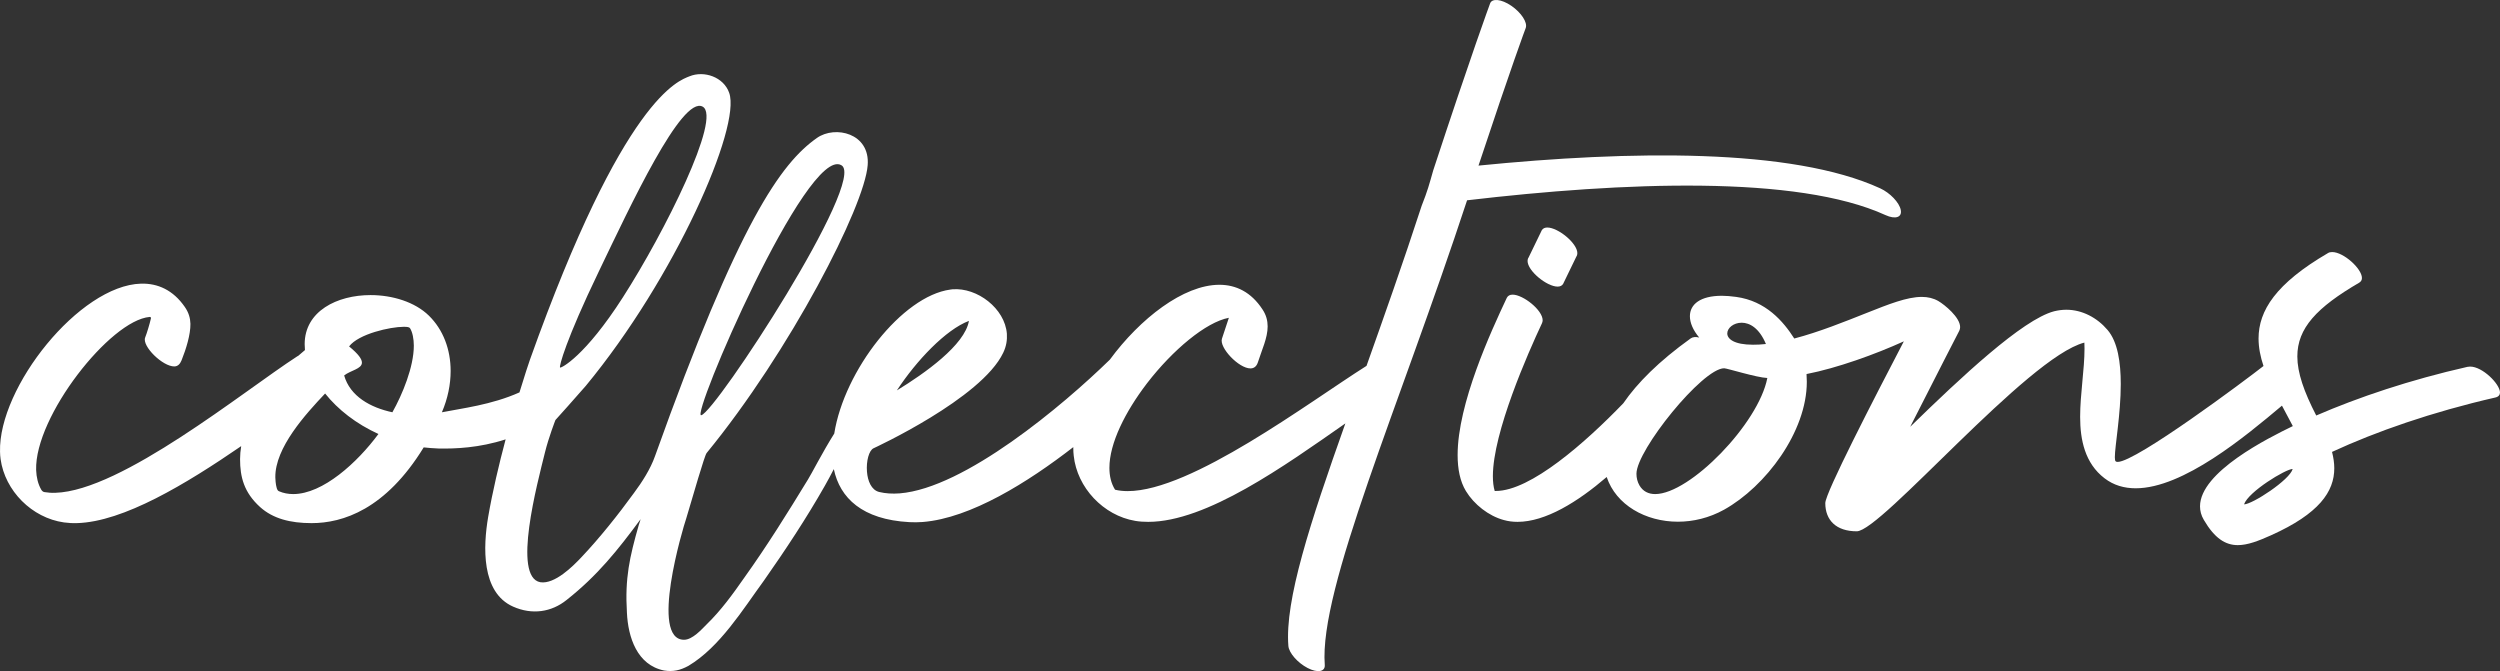
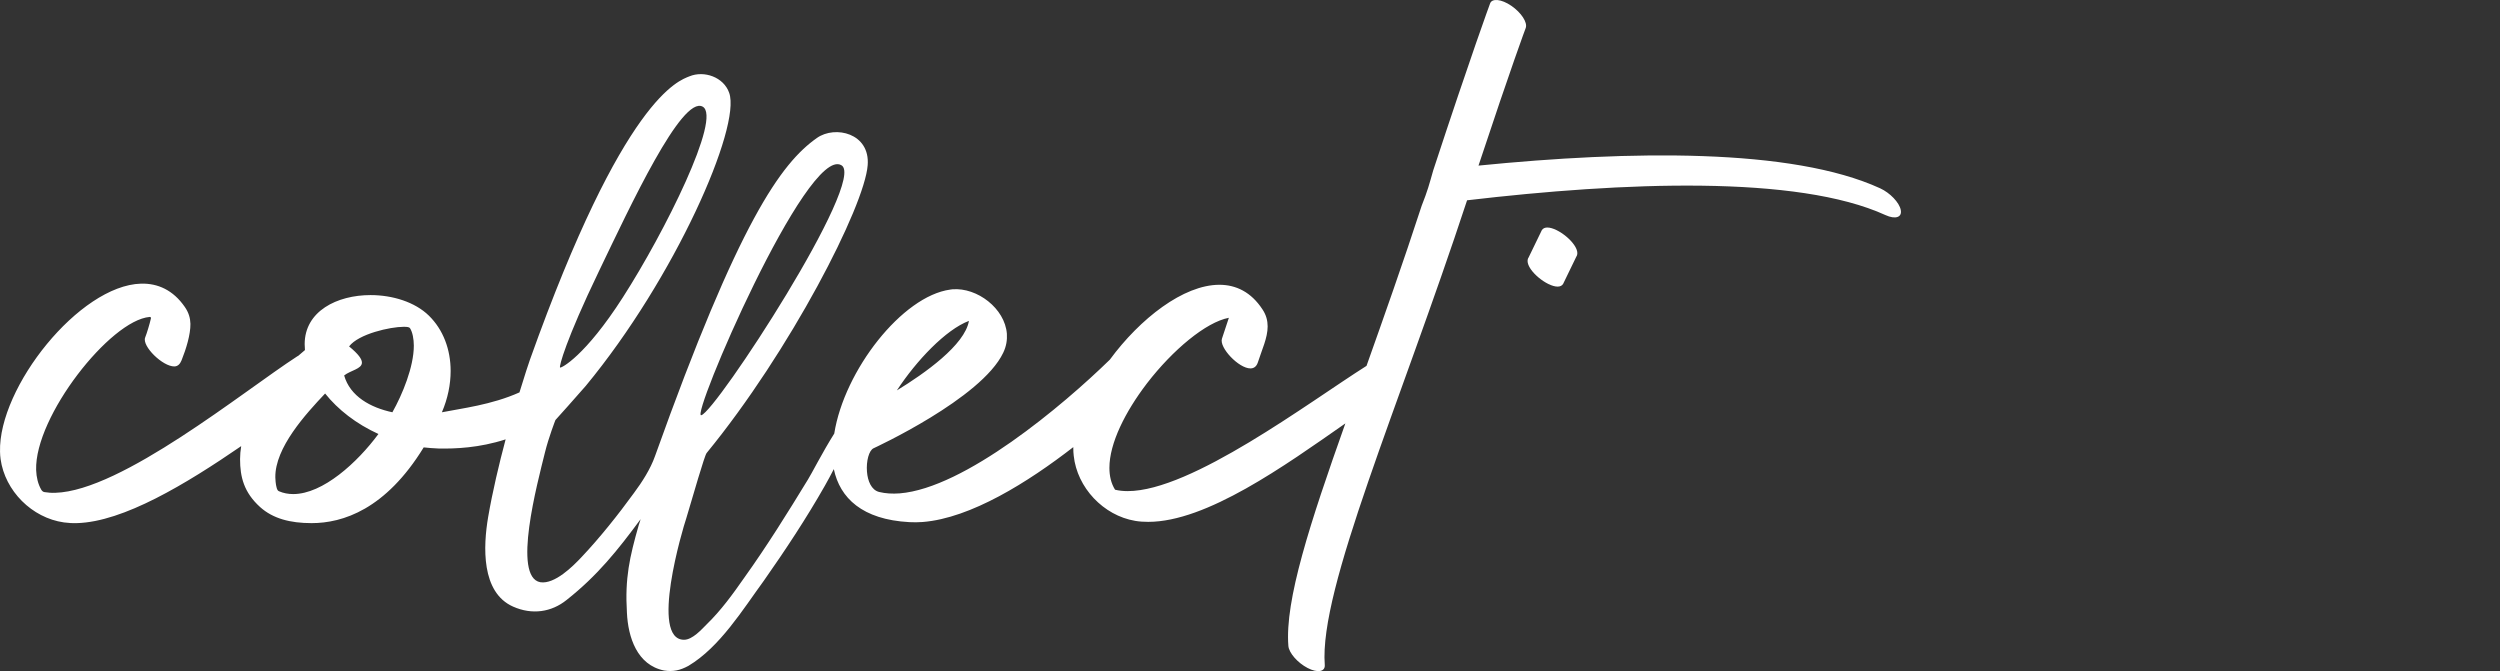
<svg xmlns="http://www.w3.org/2000/svg" id="Layer_2" data-name="Layer 2" viewBox="0 0 1772.62 475.86">
  <rect x="0" y="0" width="1772.62" height="475.86" fill="#333333" stroke="none" />
  <defs>
    <style>
      .cls-1 {
        fill: #fff;
        stroke-width: 0px;
      }
    </style>
  </defs>
  <g id="Layer_2-2" data-name="Layer 2">
    <g id="Layer_1-2" data-name="Layer 1-2">
      <g>
        <path class="cls-1" d="M1093.22,163.22l-9.4,19.4c-.5.7-.7,1.6-.7,2.4,0,7.1,13.7,18.2,21.3,18.2,1.7,0,3.1-.6,3.9-1.9l9.4-19.4c.5-.7.7-1.6.7-2.4,0-7.1-13.7-18.2-21.3-18.2-1.7,0-3.1.6-3.9,1.9h0Z" />
        <g>
          <path class="cls-1" d="M1040.22,142.02c110.9-13,234.1-18.1,296.7,10.5,7,3.2,11.9,1.6,10.8-3.7-1-5.2-7.6-12.1-14.6-15.3-62.7-28.7-177.5-26.8-284.8-16.1,23.6-71.2,33.3-97.1,33.5-97.6,1.4-3.9-3.2-10.9-10.2-15.7s-13.8-5.5-15.1-1.6c-.2.5-13.4,36.4-40.3,118.3-2.9,10.2-3.9,14.2-8.2,25.1-13.2,40.5-26.7,78.6-39.1,113.5-41.1,26-124.2,88.8-169.3,88.8-3.2,0-6.2-.3-9-1-2.8-4.5-4-9.7-4-15.5,0-17.5,11.3-39.8,26.4-59.6.1-.1.2-.3.3-.4,18.2-23.6,41.7-43.3,58-46.4l-4.9,14.8c-2.1,6.3,11.9,21.1,20.2,21.1,2.3,0,4.2-1.2,5.2-4.1,2.9-9.1,7-17.5,7-25.7,0-4-1-8.1-3.7-12.1-8-12.2-18.7-17.4-30.5-17.4-25.5,0-56.3,24-77.7,53.1-33.4,32.6-103,91.1-149,94.8-5.2.4-10.1.1-14.6-1-5.5-1.4-8.1-7.8-8.6-14.4-.6-7.4,1.4-15.1,4.7-16.6.2-.1,76.5-35.2,91.9-67.7,2.2-4.5,2.9-9.1,2.6-13.5-1.4-17.9-21-32.9-38.6-31.5-.5,0-1,.1-1.5.2-34.1,4.6-75.2,57.3-82.3,102.1-8.2,13-16.4,29.1-18.6,32.5-14.4,23.6-29.1,47.2-45.2,69.7-8.1,11.6-16.5,23.2-26.5,32.9-3.7,3.7-10.2,11.1-16.2,11.1-24.4,0-1-78.6,1.6-86.2,4.8-16,12.9-44.4,14.4-46.2,59.2-72.2,112-174.9,114.2-204.1,1.8-22.7-23.1-28.4-36-19.3-25.4,17.9-55.3,59.1-114.8,225.6-3.2,9.1-9.1,18.3-14.9,26.1-11.1,15.3-24.4,32-37.2,45.5-6,6.4-19,19.4-29.2,17.8-20-3.6-2.1-70.2,3.3-92.1,2.6-10.6,7.4-22.9,7.4-22.9,0,0,16.3-18.1,21.5-24.2,63.3-76.6,110.3-183.7,101.7-207.8-3.9-11.2-17.8-16-28.2-11.7-7.3,3-46.5,14.2-113.1,201-.8,2.3-3.7,10.9-7.4,23.1-19.9,8.9-41,11.3-55,14.1,4.2-9.8,6.2-19.8,6.2-29.3,0-15.3-5.3-29.3-15.4-39.2-9.9-9.7-25.8-14.6-41.4-14.6-23.7,0-46.7,11.4-46.7,34.8,0,1.4.1,2.8.2,4.2-1.6,1.3-3.2,2.7-4.8,4.1-.2.1-.4.2-.6.3-38.3,24.8-124.6,95.4-171.6,96.8-2.7.1-5.2-.1-7.7-.5-.9-.1-1.7-.8-2.2-1.6-2.4-4.1-3.5-8.9-3.7-14.1-1.1-37.9,52.5-106.1,80.5-108.5.6-.1,1,.4.9,1-.8,3.7-2.9,10.6-4.1,13.6-2.4,6.1,12.5,20.7,20.8,20.5,2.3-.1,3.9-1.6,5-4.3,3.3-8.2,6.4-18.4,6.3-25.9-.1-4-1.2-8-4-12-8.3-12-19.2-16.8-31-16.5C56.32,202.32-1.18,274.62.02,320.32c0,1.8.2,3.5.4,5.2,3.1,22.5,22.2,41.7,44.9,44.9,3,.4,6,.6,9.2.5,33-.9,77.3-27.7,116.5-54.6-.5,3.1-.8,6.2-.8,9.2,0,12.6,2.7,23.6,14.2,34,9.1,8.2,21.4,11.4,36.5,11.4,22.1,0,52.5-9.7,79.5-53.7,3.3.3,6.7.7,10.7.8,11.6.2,28.6-.4,47.4-6.5-4.7,17.6-9.3,37.1-12.4,55.1-3.5,20.6-5.1,53.4,17.7,63.5,13.5,6,27.2,3.9,37.9-4.7,21.8-17.2,36.2-35.2,52.5-57.3,0,.4-.8,2.4-1.3,4.1-6.5,22.8-9.9,37.7-8.4,62.2.8,17.4,7.2,37.2,26.4,41,6.3,1,11.3-.1,17.2-3.3,22.3-13.3,38.6-40,53.5-60.4,15.3-21.8,30-44,43.3-67.4,2.2-3.8,4.2-7.7,6.3-11.7,4.3,20.5,20.2,35.8,53.6,37.6,3.1.2,6.2.1,9.4-.1,34.1-2.7,74.8-28.3,106.8-53.1v.9c0,1.8.1,3.5.3,5.2,2.4,22.6,21,42.4,43.6,46.2,2.9.5,6,.7,9.2.7,41.4,0,96.7-39.7,139.8-69.8-25.1,70.7-43,125.5-40.4,157.8.4,4.9,6.5,11.9,13.6,15.6s12.6,2.7,12.2-2.2c-4.1-54,52.7-182.8,100.9-329.4h0ZM687.02,227.52c-2.9,17.1-31.3,37.2-51.1,49.3,13.9-21.2,34.7-43.1,51.1-49.3h0ZM596.52,117.12c18.7,9.9-89.1,175-99.3,177.3-7.8,1.9,74.9-191.3,99.3-177.3h0ZM207.92,350.32c-3.5,0-6.9-.6-10.1-2-.7-.3-1.2-1-1.4-1.6-.5-1.8-1-3.2-1.2-8.2-.3-21.1,21.6-45,35.3-59.5,9.1,11.4,22,21.5,37.8,28.7-14.9,20.2-39.4,42.6-60.4,42.6h0ZM278.22,292.32c-15.5-3.3-30-11.3-34.2-26.1,4.5-3.6,12.6-4.6,12.6-9.1,0-2.5-2.4-6-9.1-11.5,6.8-8.9,29.2-13.9,38.8-13.9,2.4,0,3.9.2,4.4,1,1.8,2.8,2.7,7.7,2.7,12.4,0,15-8.1,34.6-15.2,47.2h0ZM424.52,192.62c22.4-46.6,58.9-125.1,73.7-117,13.7,7.5-26.9,89-56.5,135.1-26.9,42-43.8,50.4-44.6,49.9-.9-.5,4.1-19.6,27.4-68h0Z" />
-           <path class="cls-1" d="M1751.42,259.92c-.6,0-1.3.1-1.9.2-40.6,9.2-77.2,21.5-107.2,34.5-8.7-16.9-13.4-30.3-13.4-41.9,0-20,13.7-34.7,43.9-52.3,1.3-.8,1.9-1.9,1.9-3.3,0-6.6-13-18.4-21.1-18.4-1.2,0-2.2.2-3.1.8-36.8,21.5-49.1,40.7-49.1,60.5,0,6.4,1.3,12.9,3.5,19.5-12.6,9.9-90.3,68-103.4,68-.6,0-1.1-.1-1.4-.4-.4-.3-.6-1.3-.6-2.9,0-7.9,4.2-30.5,4.2-51.9,0-15.2-2.1-29.9-9.4-38.4-7.4-8.7-18-14.3-29.2-14.3-2.9,0-5.8.4-8.7,1.1-22.4,5.9-65.8,46.6-102,81.9,18.8-37.1,34.7-67.9,34.8-68.1.4-.8.6-1.7.6-2.6,0-6.9-10.9-15.8-15.5-18.5-3.5-2-7.4-2.9-11.7-2.9-10.5,0-23.5,5.2-38.9,11.3-15.6,6.2-33.9,13.6-51.5,18.2-7.8-12.2-20.1-26.6-41.2-29.5-3.7-.5-7.1-.8-10.1-.8-15.4,0-22.7,6.1-22.7,14.5,0,4.6,2.2,9.9,6.6,15.1-2.5-.6-4.6-.4-6,.6-22.6,16.2-38,31.7-47.8,46-26.9,27.9-65.8,62.2-90.4,62.2h-.8c-.9-3-1.3-6.5-1.3-10.5,0-31,24.9-87.3,34.8-108.4.3-.7.5-1.4.5-2.1,0-7.3-13.9-18.2-21.3-18.2-1.9,0-3.3.7-4.1,2.2-11.3,24-34.9,75.1-34.9,111.5,0,9.9,1.7,18.7,5.9,25.6,5.8,9.5,16.1,17.6,26.8,20.5,3.2.9,6.4,1.3,9.8,1.3,19.8,0,42.6-14.1,63.2-31.8,6.6,19.8,27.6,31.7,50.5,31.7,10.9,0,22.2-2.7,32.7-8.5,29.6-16.5,58.7-55.3,58.7-90.7,0-1.9-.1-3.7-.2-5.5,21.6-4.2,48.8-14,69-23.2-21.1,40.5-55.7,107.5-55.7,114.7,0,12.1,7.7,20,22.3,20,17.4,0,121-123.4,161.4-133.8.1,1.4.1,2.8.1,4.3,0,14.8-3.1,32.1-3.1,48.4s3.4,32.9,17.3,43.5c6.5,5,14,7.1,22.1,7.1,33.7,0,77.9-36.9,103.7-58.6,2.5,4.7,5.1,9.5,7.7,14.5-17.3,8.4-65.8,32.5-65.8,56.9,0,3.2.8,6.4,2.7,9.6,7.7,13.2,15.4,17.9,24.1,17.9,7,0,14.7-3,23.6-7,34.1-15.3,44.8-31,44.8-47.5,0-3.8-.6-7.7-1.6-11.6,31.1-14.4,70.9-28.3,115.9-38.6,2.2-.5,3.2-1.9,3.2-3.6-.2-6.1-12.4-18.3-21.2-18.3h0ZM1234.92,228.82c5.7,0,12.5,3.8,17.2,15.1-3.4.4-6.5.5-9.2.5-13.3,0-18.2-4.1-18.2-8s4.5-7.6,10.2-7.6h0ZM1173.62,350.32c-4.8,0-8.7-1.9-11.2-6.2-1.4-2.5-2.1-5.2-2.1-8.2,0-16.7,46.8-74.8,62.2-74.8,2,0,23,6.6,30.6,6.9-6.2,32.3-54.9,82.3-79.5,82.3h0ZM1591.12,357.62c3.1-9,29.6-25.1,34.5-25.1-2,7.7-28.6,25.1-34.5,25.1h0Z" />
        </g>
      </g>
    </g>
  </g>
</svg>